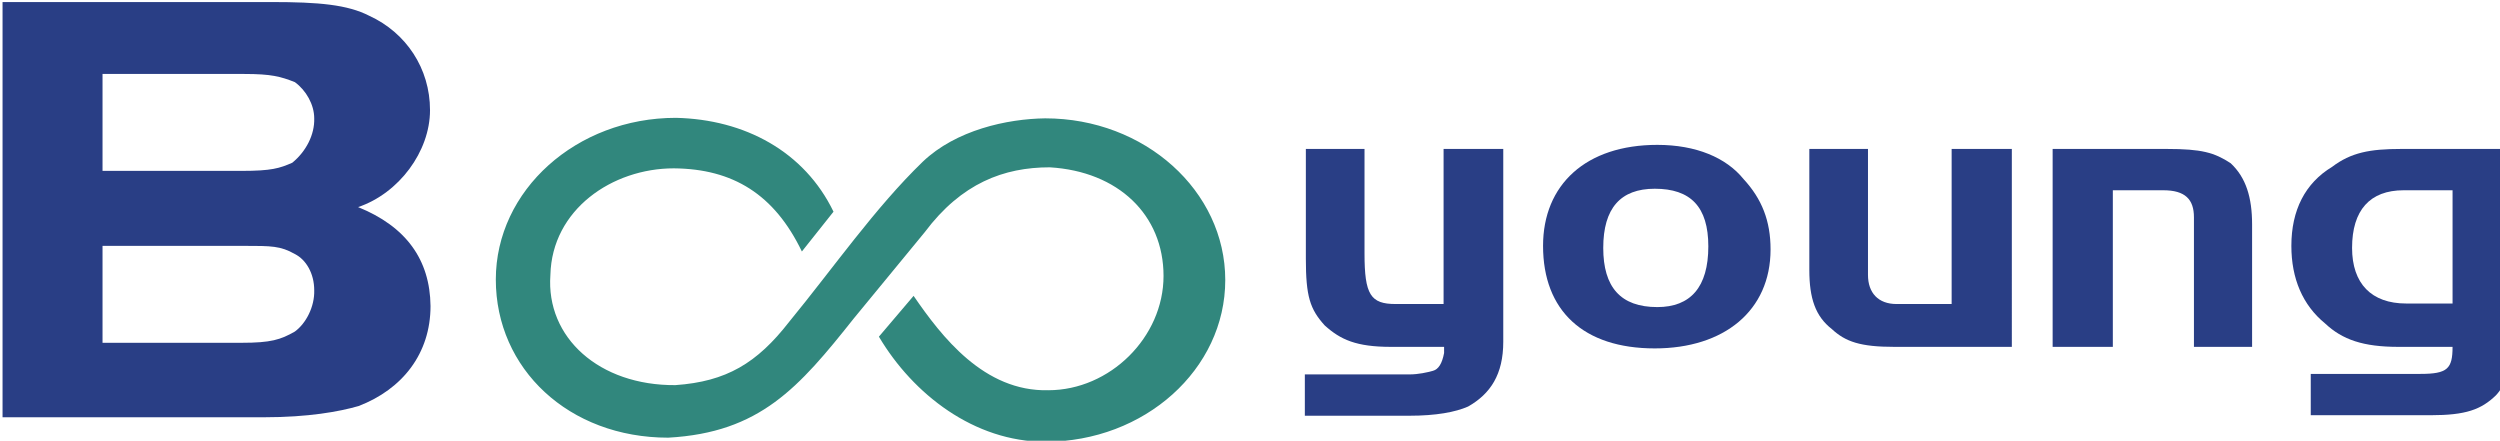
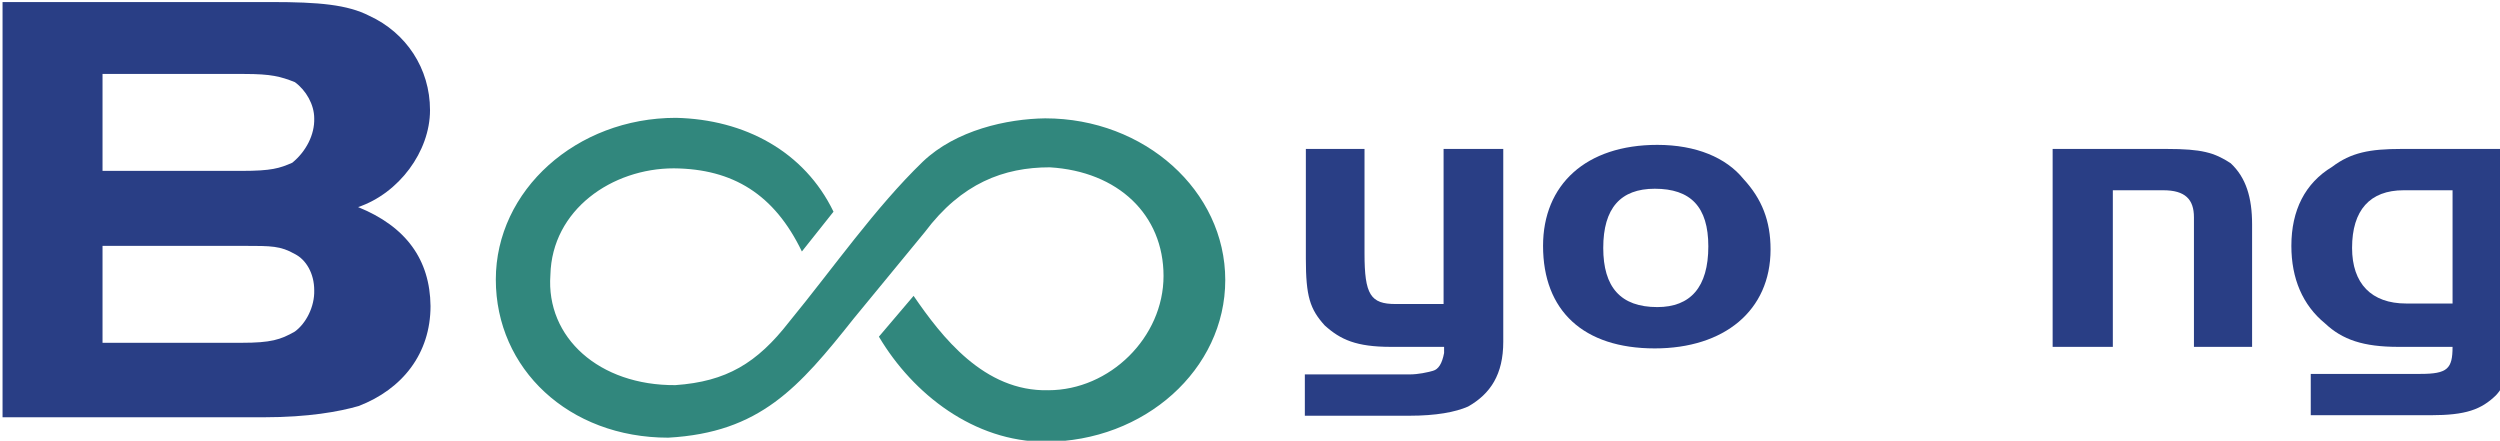
<svg xmlns="http://www.w3.org/2000/svg" version="1.1" id="레이어_1" x="0px" y="0px" viewBox="0 0 490.1 86.4" style="enable-background:new 0 0 490.1 86.4;" xml:space="preserve">
  <style type="text/css">
	.st0{fill:#293E85;}
	.st1{fill:#31877D;}
</style>
  <g>
    <g>
      <path class="st0" d="M70.2,40.6c8-2.7,14.1-10.9,14.1-19c0-8.2-4.7-15.2-11.9-18.5c-4.3-2.2-9.9-2.7-19.2-2.7H0.5v81.4h51.3    c8.6,0,14.7-1.1,18.5-2.2c8.6-3.3,14.1-10.3,14.1-19.6C84.3,50.9,79.6,44.4,70.2,40.6z M57.8,65c-2.8,1.6-4.7,2.2-10.4,2.2H20.1    v-19h27.8c5.3,0,7.1,0,9.9,1.6c2.2,1.1,3.8,3.8,3.8,7.1C61.7,60.1,60,63.4,57.8,65z M57.3,31.9c-2.5,1.1-4.1,1.6-9.9,1.6H20.1v-19    h27.8c5.3,0,7.1,0.5,9.9,1.6c2.2,1.6,3.8,4.4,3.8,7.1C61.7,26.4,60,29.7,57.3,31.9z" />
    </g>
  </g>
  <path class="st0" d="M283,59.5V29.2h11.7v37.8c0,6.4-2.5,10.2-6.9,12.7c-2.5,1.1-6.3,1.8-11.5,1.8h-20.5v-8.1h20.5  c1.8,0,3.5-0.4,4.6-0.7c1.1-0.3,1.8-1.4,2.2-3.5V68h-10.4c-6.8,0-9.9-1.4-13-4.2c-2.9-3.2-3.7-5.7-3.7-13.1V29.2h11.5v20.5  c0,8.1,1.2,9.9,6.1,9.9H283z" />
  <g>
    <g>
      <path class="st0" d="M341.8,35.1c-3.4-4.2-9.3-6.7-16.9-6.7c-14,0-22.4,7.8-22.4,19.8c0,12.7,7.9,20.1,21.9,20.1    c13.6,0,22.7-7.4,22.7-19.4C347.1,43.3,345.4,39,341.8,35.1z M324.9,60.2c-7.2,0-10.6-3.9-10.6-11.6c0-7.8,3.4-11.6,10.1-11.6    c7,0,10.5,3.5,10.5,11.3C334.9,56.3,331.4,60.2,324.9,60.2z" />
    </g>
  </g>
-   <path class="st0" d="M382.6,59.5V29.2h11.8V68h-23c-6.7,0-9.6-1-12.3-3.5c-3.2-2.5-4.4-6-4.4-11.6V29.2h11.5v24.7  c0,3.5,2,5.7,5.6,5.7H382.6z" />
  <path class="st0" d="M402.3,29.2h22.5c6.8,0,9.3,0.7,12.5,2.8c3,2.8,4.2,6.7,4.2,12v24h-11.4V42.6c0-3.5-1.7-5.3-6-5.3h-9.9V68  h-11.8V29.2z" />
  <g>
    <g>
      <path class="st0" d="M470.7,29.2c-6.1,0-9.8,0.7-13.5,3.5c-5.3,3.2-8,8.5-8,15.5c0,6.4,2.2,11.6,6.6,15.2    c3.4,3.2,7.5,4.6,14.4,4.6h10.6c0,4.3-1,5.3-6.3,5.3H453v8.1h23.5c6.9,0,9.9-1.1,12.8-3.9c2-2.1,3.2-6,3.2-10.2V29.2H470.7z     M480.8,59.5h-9.1c-6.8,0-10.6-3.9-10.6-10.9c0-7.4,3.5-11.3,10.1-11.3h9.6V59.5z" />
    </g>
  </g>
  <path class="st1" d="M179.1,58l-6.8,8c6.7,11.3,18.7,20.6,32.6,20.6c19.5,0,35.3-14.2,35.3-31.7c0-17.5-15.8-31.7-35.3-31.7  c-7.5,0.1-17.5,2.3-24,8.5c-9.4,9.1-17.5,20.8-26.2,31.4c-6.3,8.1-12.3,11.7-22.3,12.4c-14.9,0.1-25.4-9.3-24.5-21.6  c0.3-12.8,12.1-20.9,24.2-20.9c11.6,0.1,19.7,5.1,25.1,16.3l6.2-7.8c-5.7-11.8-17.4-18.1-30.9-18.4c-19.5,0-35.3,14.2-35.3,31.7  c0,17.5,14.3,31,33.8,31c18-1,25.6-9.8,36.4-23.4l13.9-16.9c7.2-9.6,15.5-12.7,24.5-12.7c13.4,0.8,22.3,9.3,22.3,21.3  c0,12-10.5,22.4-22.6,22.4C192.9,76.8,184.6,66,179.1,58z" />
</svg>